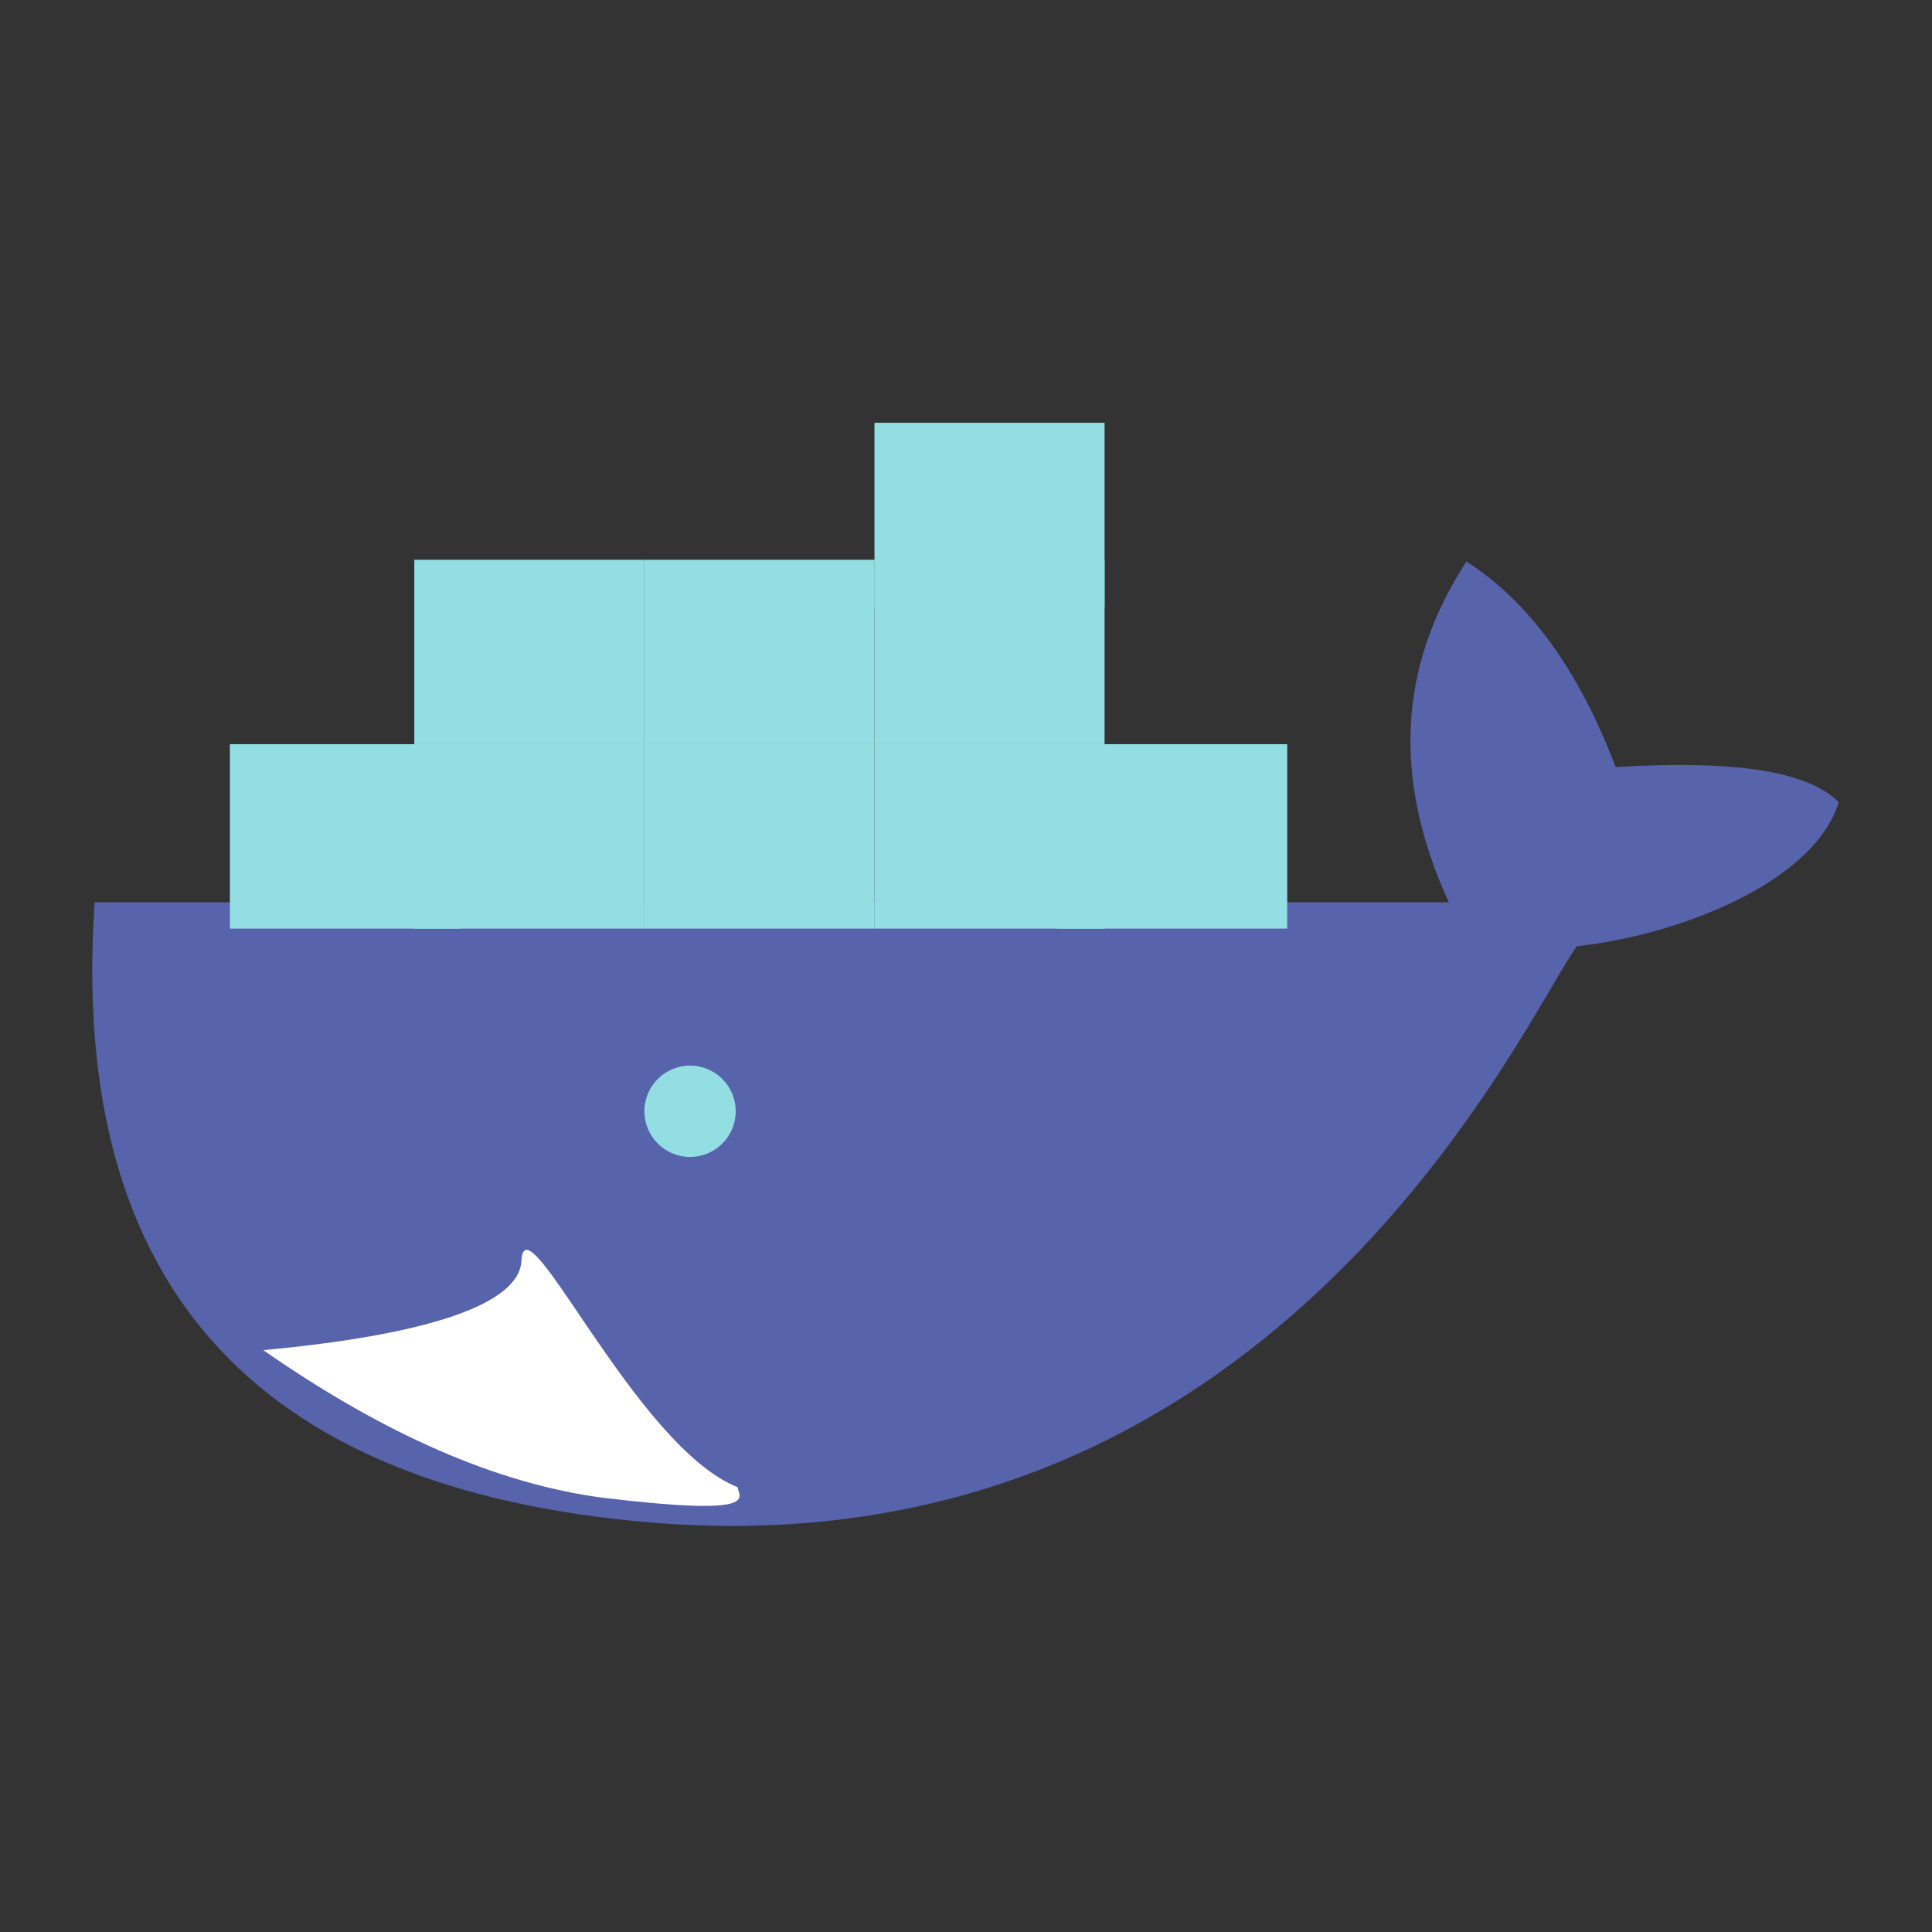
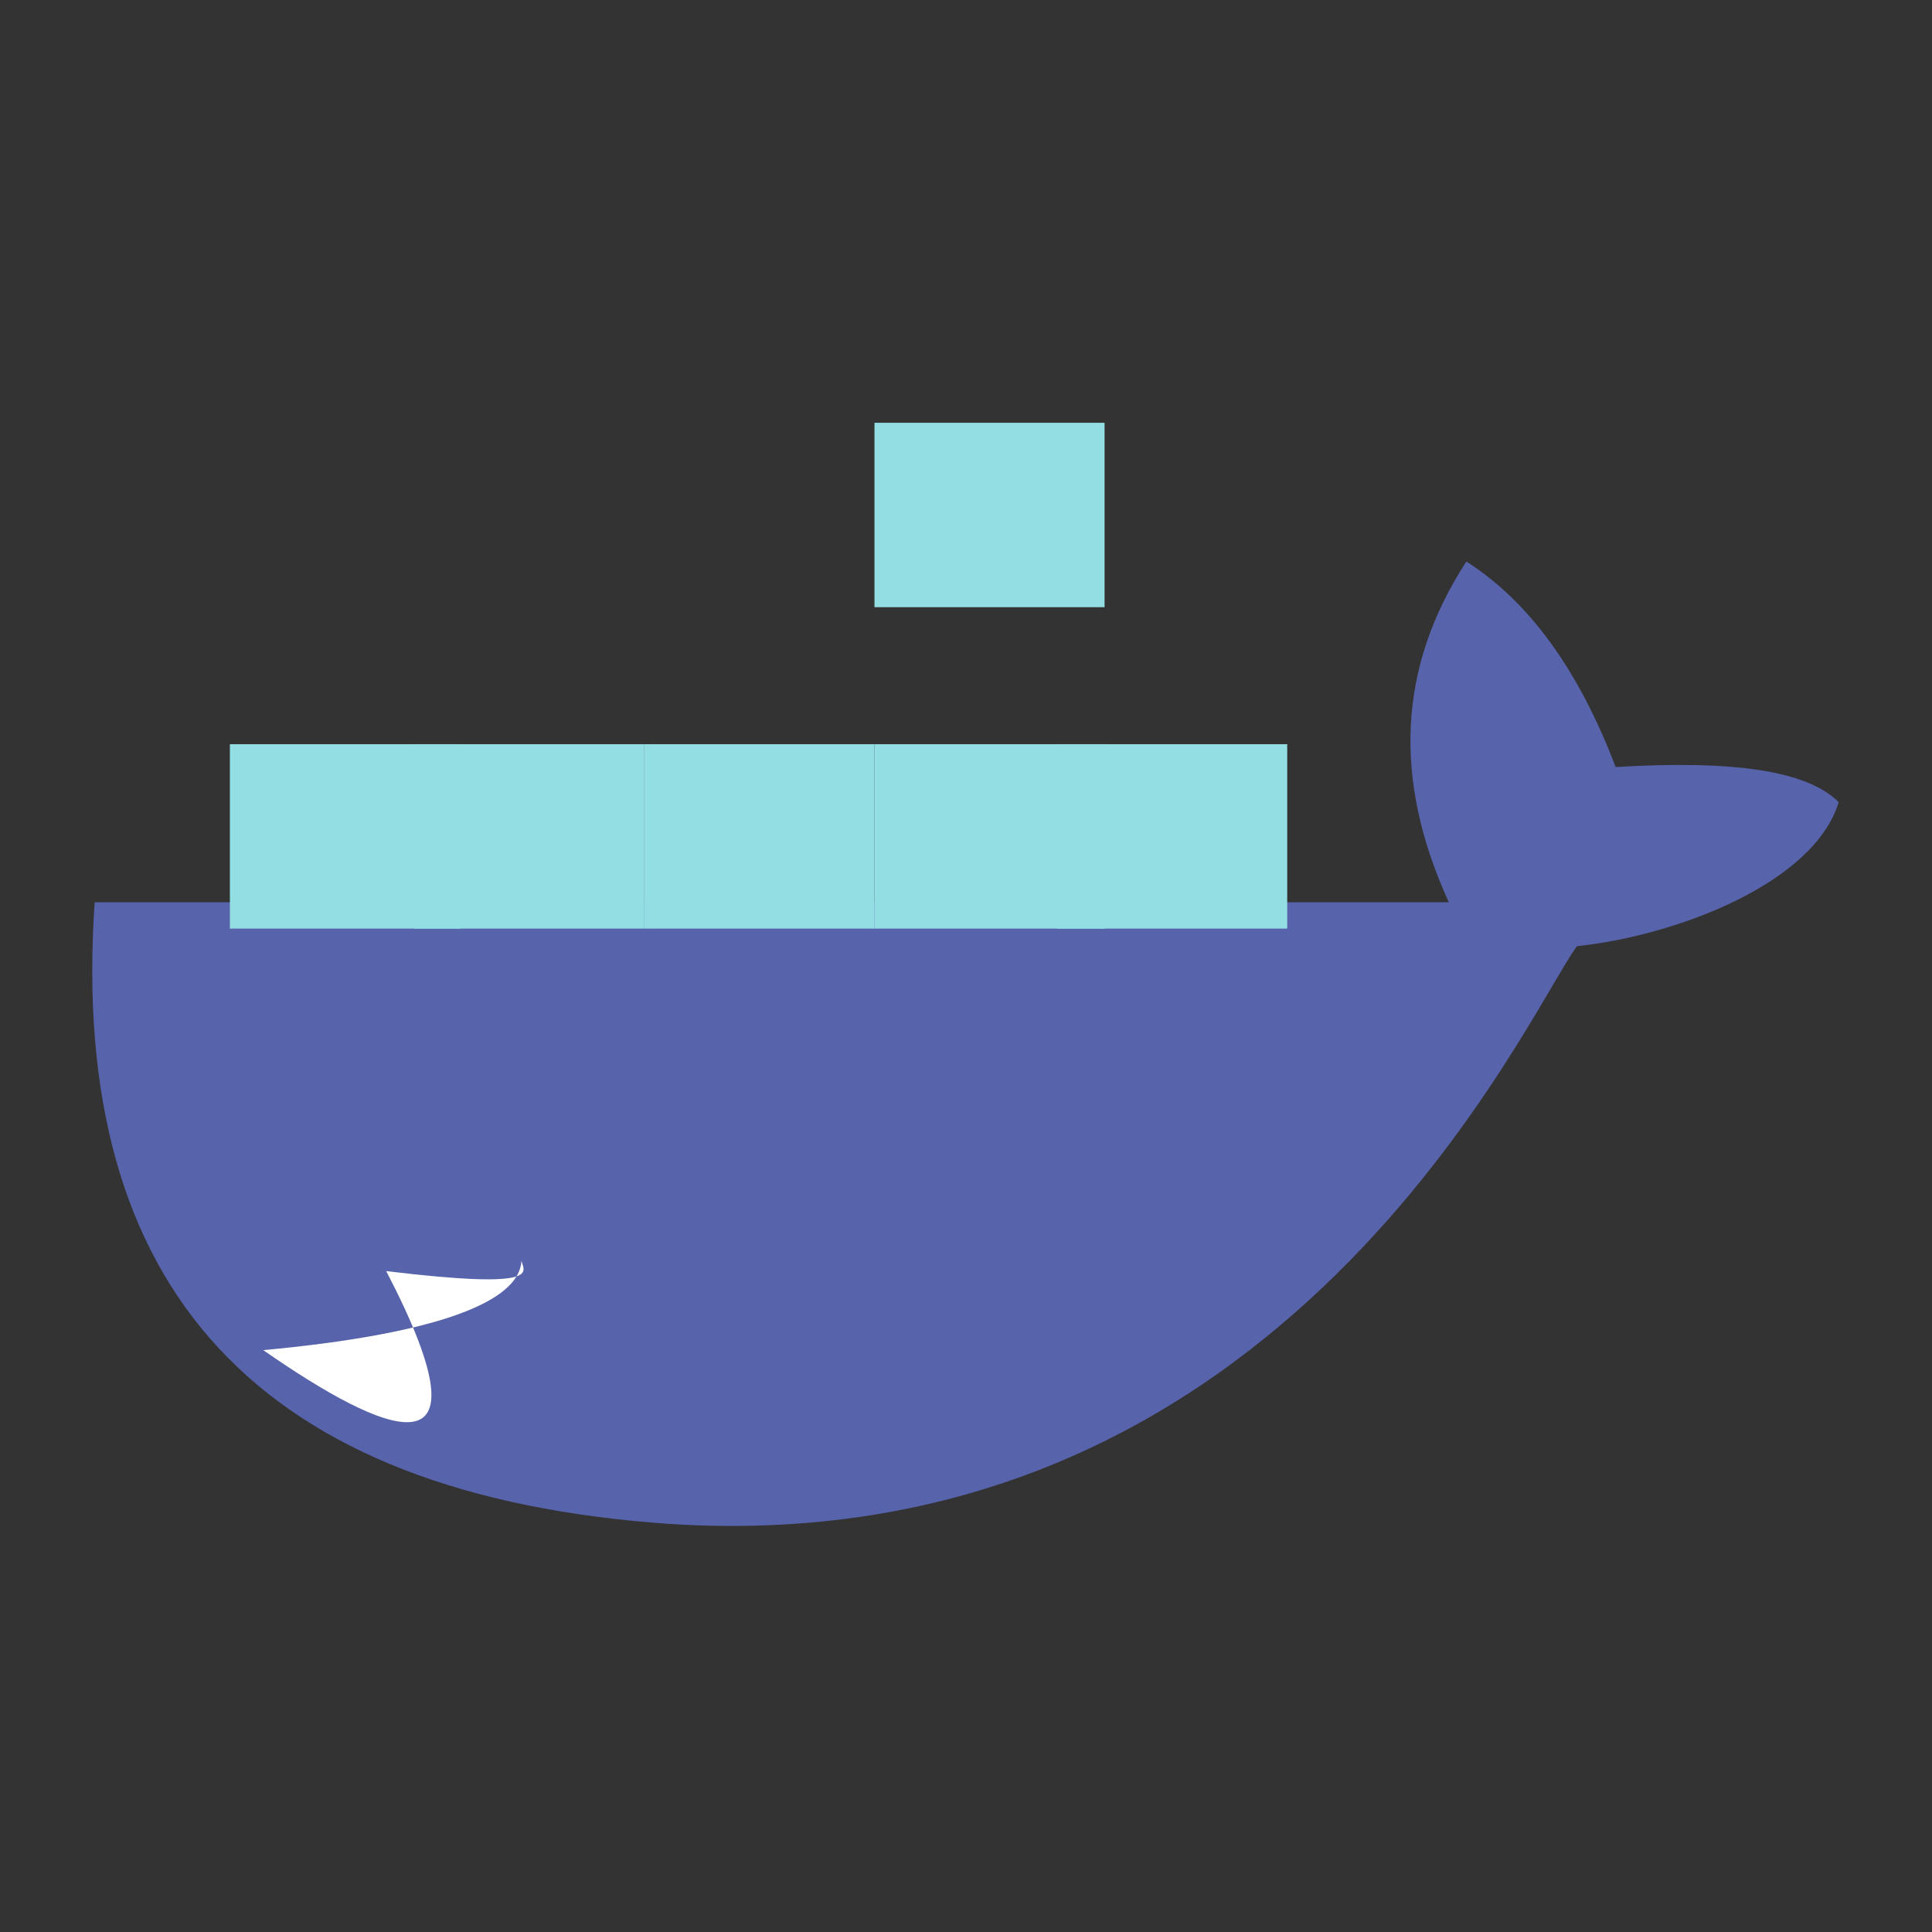
<svg xmlns="http://www.w3.org/2000/svg" version="1.1" id="Layer_1" x="0px" y="0px" viewBox="0 0 110 110" style="enable-background:new 0 0 110 110;" xml:space="preserve">
  <rect x="0" y="0" width="110" height="110" fill="#333333" stroke="none" />
  <style type="text/css">
	.st0{fill:#5763AB;}
	.st1{fill:#92DEE2;}
	.st2{fill:#FFFFFF;}
	.st3{fill:none;}
</style>
  <title>Docker</title>
  <desc>Created with Sketch.</desc>
  <g id="assets">
    <g id="Docker">
      <g id="Group">
        <g id="Group-79" transform="translate(5.289, 24.071)">
          <path id="Path-121" class="st0" d="M0.1,27.3h77.1c-3.2-7-2.9-13.4,1-19.4c3.6,2.3,6.4,6.2,8.5,11.7c6.7-0.4,10.9,0.2,12.7,2      c-1.4,4.6-9.2,7.6-14.9,8.2c-2.8,3.7-16.5,35.1-51.6,32.9C9.5,61.1-1.4,49.4,0.1,27.3z" />
          <polygon id="Path-122" class="st1" points="7.8,28.8 7.8,18.3 20.9,18.3 20.9,28.8     " />
          <polygon id="Path-122_1_" class="st1" points="18.3,28.8 18.3,18.3 31.4,18.3 31.4,28.8     " />
          <polygon id="Path-122_2_" class="st1" points="31.4,28.8 31.4,18.3 44.5,18.3 44.5,28.8     " />
          <polygon id="Path-122_3_" class="st1" points="44.5,28.8 44.5,18.3 57.6,18.3 57.6,28.8     " />
          <polygon id="Path-122_4_" class="st1" points="54.9,28.8 54.9,18.3 68,18.3 68,28.8     " />
-           <polygon id="Path-122_5_" class="st1" points="44.5,18.3 44.5,7.8 57.6,7.8 57.6,18.3     " />
          <polygon id="Path-122_6_" class="st1" points="44.5,10.5 44.5,0 57.6,0 57.6,10.5     " />
-           <polygon id="Path-122_7_" class="st1" points="31.4,18.3 31.4,7.8 44.5,7.8 44.5,18.3     " />
-           <polygon id="Path-122_8_" class="st1" points="18.3,18.3 18.3,7.8 31.4,7.8 31.4,18.3     " />
-           <path id="Path-123" class="st2" d="M9.7,52.8c9.7-0.9,14.6-2.7,14.7-5.1c0.2-3.7,6.5,10.6,12.3,12.9c0.1,0.6,1.4,1.7-7.7,0.6      C23,60.4,16.6,57.6,9.7,52.8z" />
-           <ellipse id="Oval-18" class="st1" cx="34" cy="39.2" rx="2.6" ry="2.6" />
+           <path id="Path-123" class="st2" d="M9.7,52.8c9.7-0.9,14.6-2.7,14.7-5.1c0.1,0.6,1.4,1.7-7.7,0.6      C23,60.4,16.6,57.6,9.7,52.8z" />
        </g>
        <rect id="Rectangle-9" class="st3" width="110" height="110" />
      </g>
    </g>
  </g>
</svg>